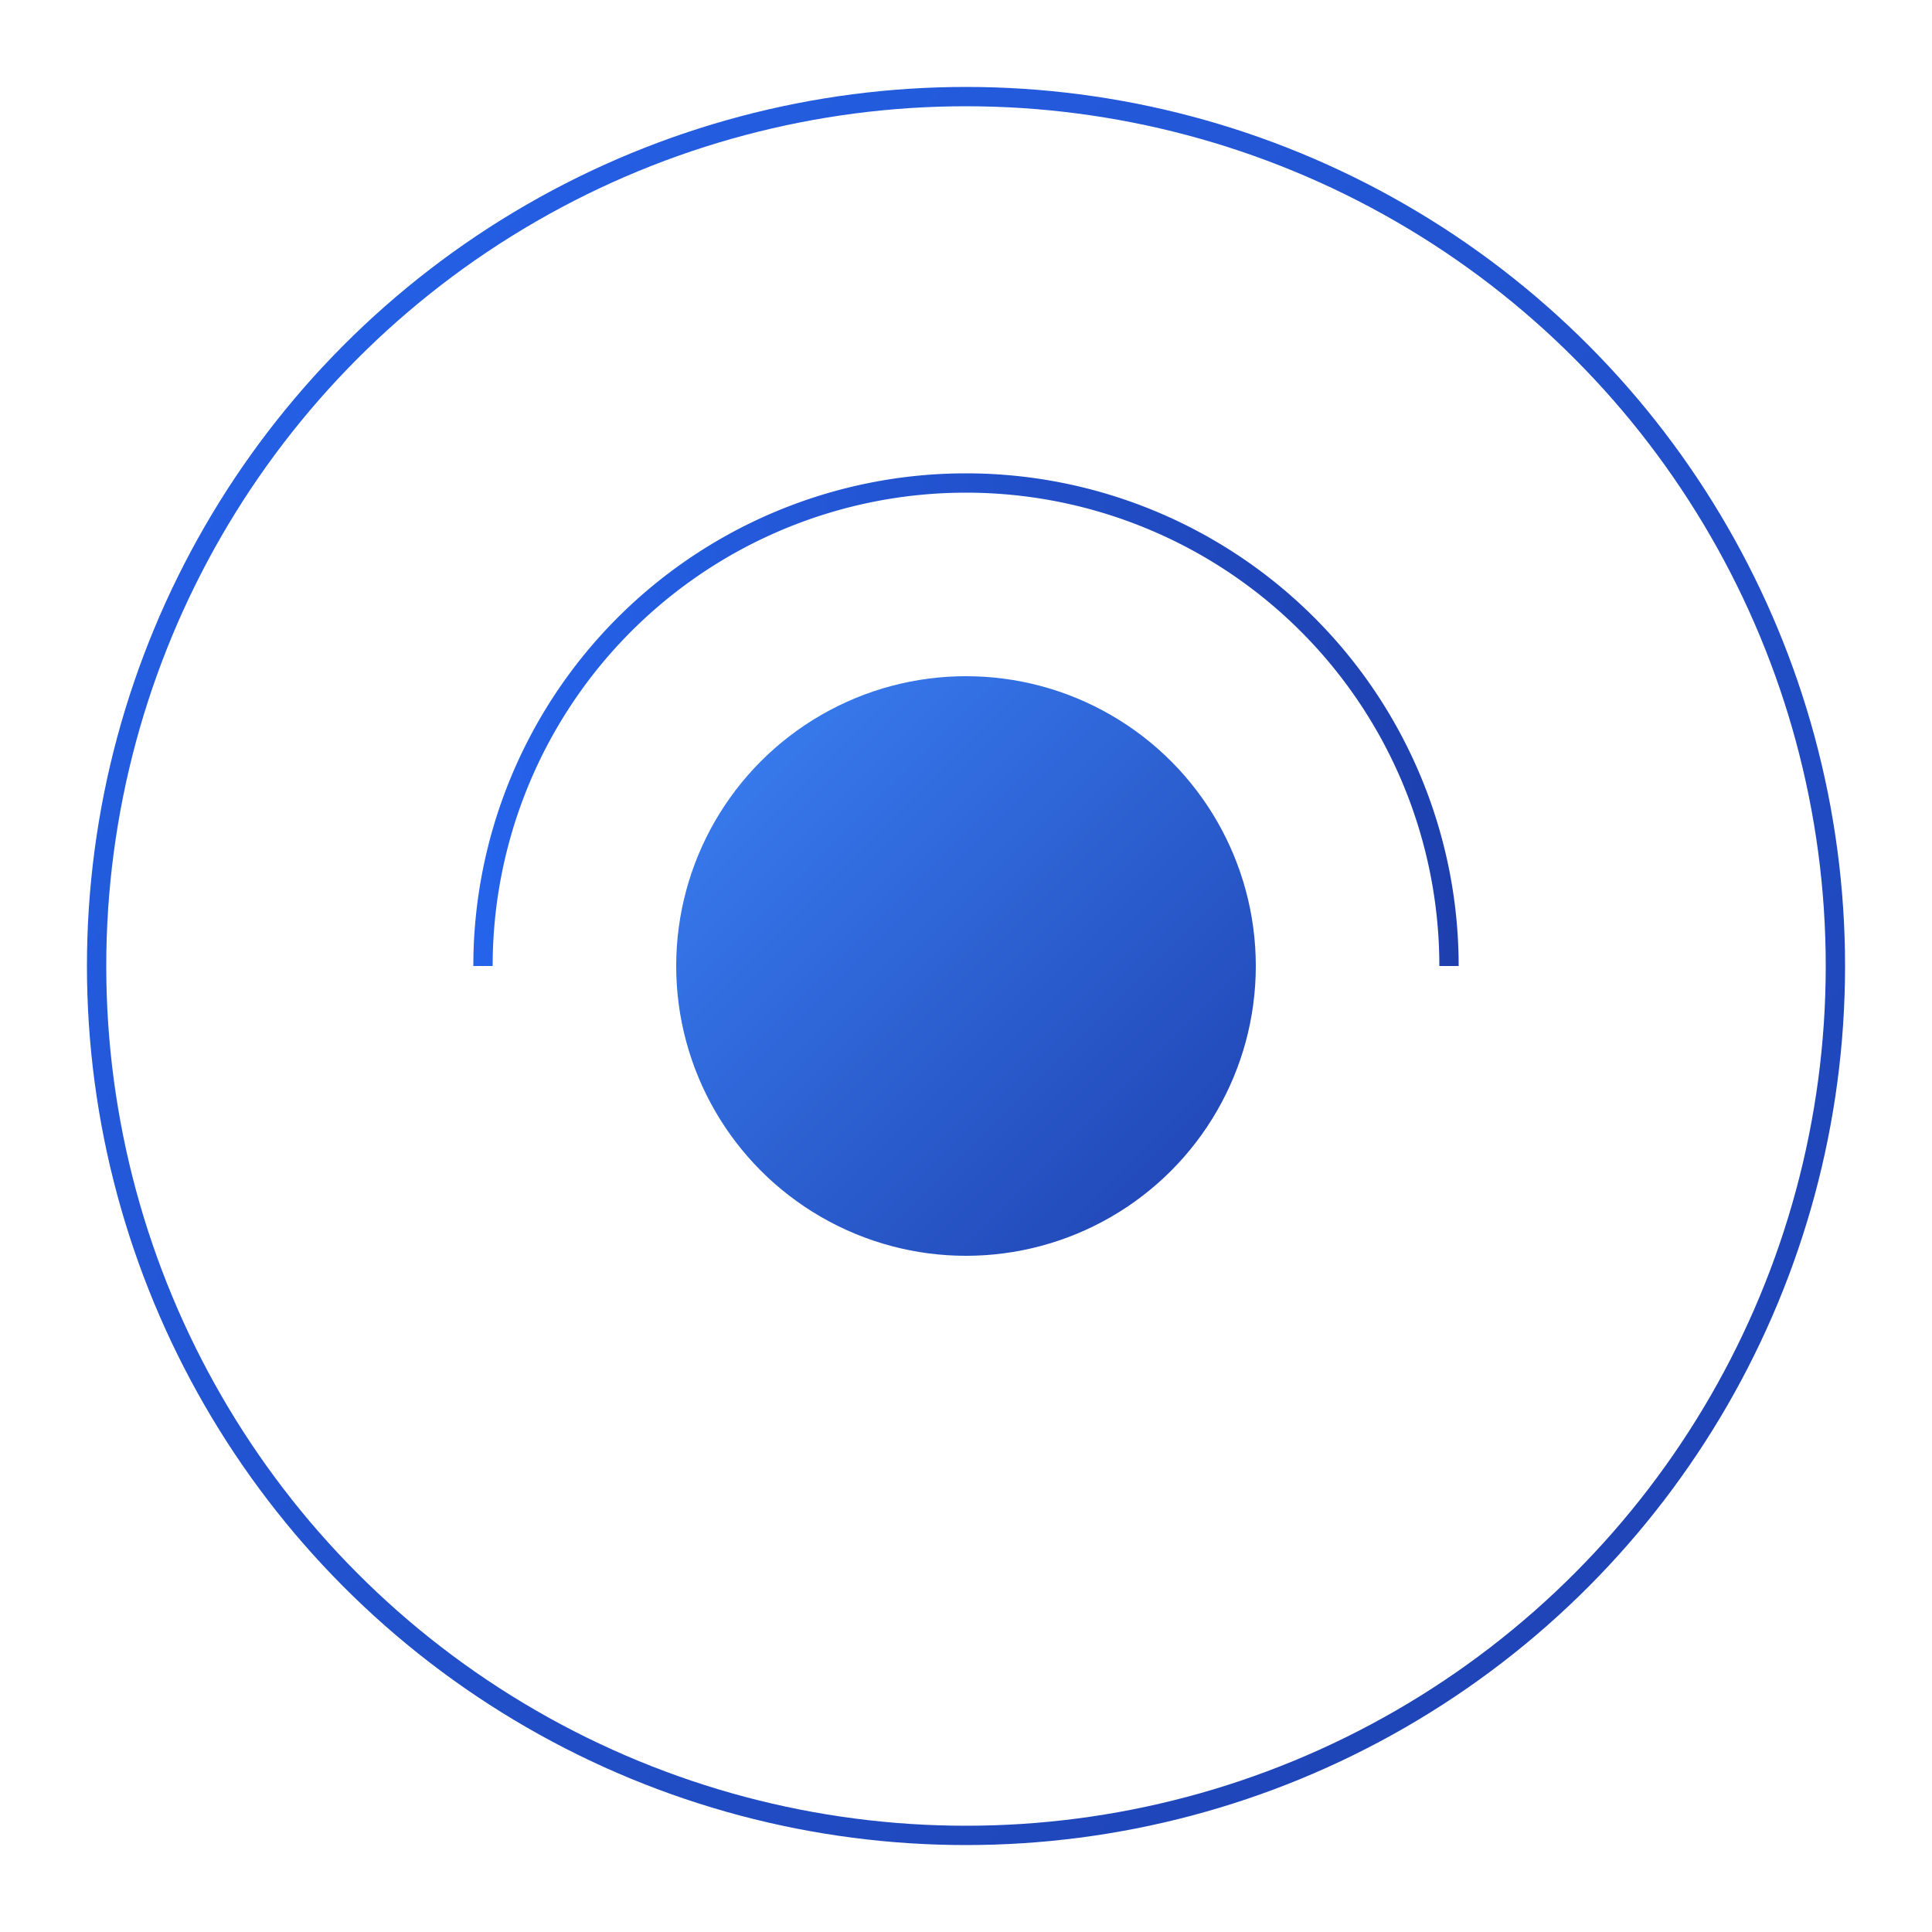
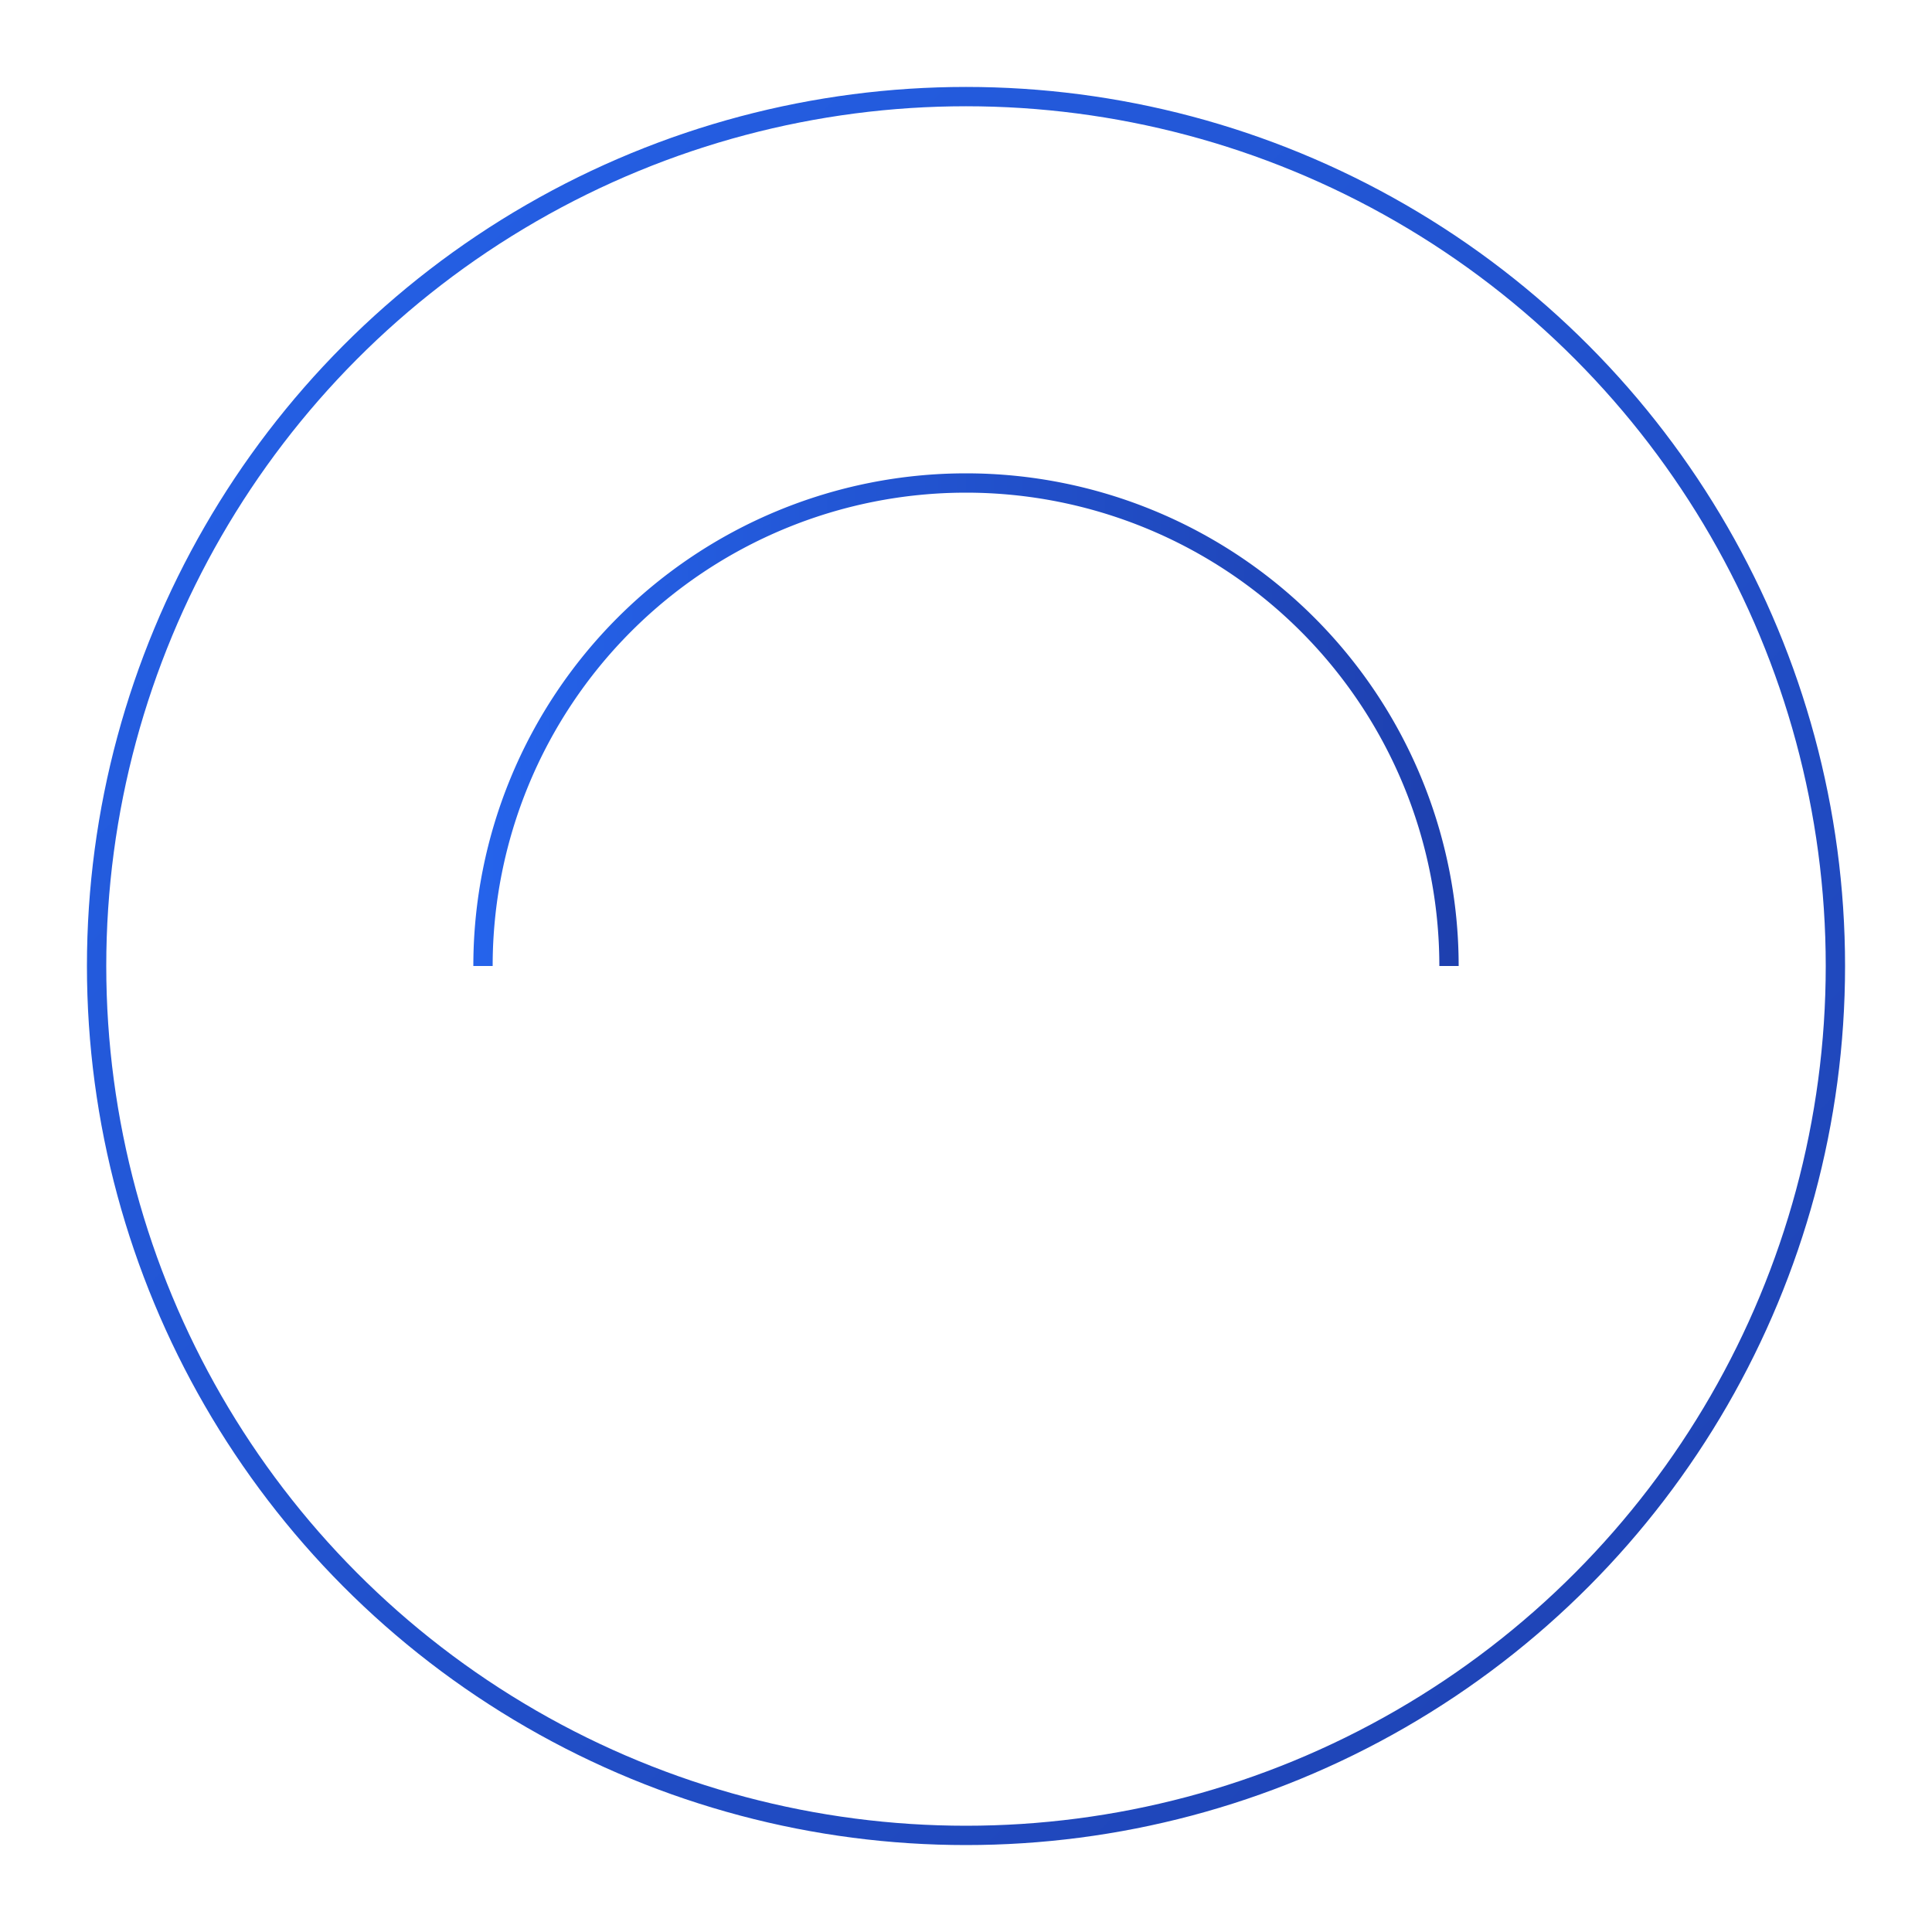
<svg xmlns="http://www.w3.org/2000/svg" class="w-full" viewBox="0 0 400 400" fill="none">
  <circle cx="200" cy="200" r="180" stroke="url(#grad1)" stroke-width="4" />
  <path d="M100,200 A100,100 0 1,1 300,200" stroke="url(#grad2)" stroke-width="4" />
-   <circle cx="200" cy="200" r="60" fill="url(#grad3)" />
  <defs>
    <linearGradient id="grad1" x1="0%" y1="0%" x2="100%" y2="100%">
      <stop offset="0%" style="stop-color:#2563EB" />
      <stop offset="100%" style="stop-color:#1E40AF" />
    </linearGradient>
    <linearGradient id="grad2" x1="0%" y1="0%" x2="100%" y2="0%">
      <stop offset="0%" style="stop-color:#2563EB" />
      <stop offset="100%" style="stop-color:#1E40AF" />
    </linearGradient>
    <linearGradient id="grad3" x1="0%" y1="0%" x2="100%" y2="100%">
      <stop offset="0%" style="stop-color:#3B82F6" />
      <stop offset="100%" style="stop-color:#1E40AF" />
    </linearGradient>
  </defs>
</svg>